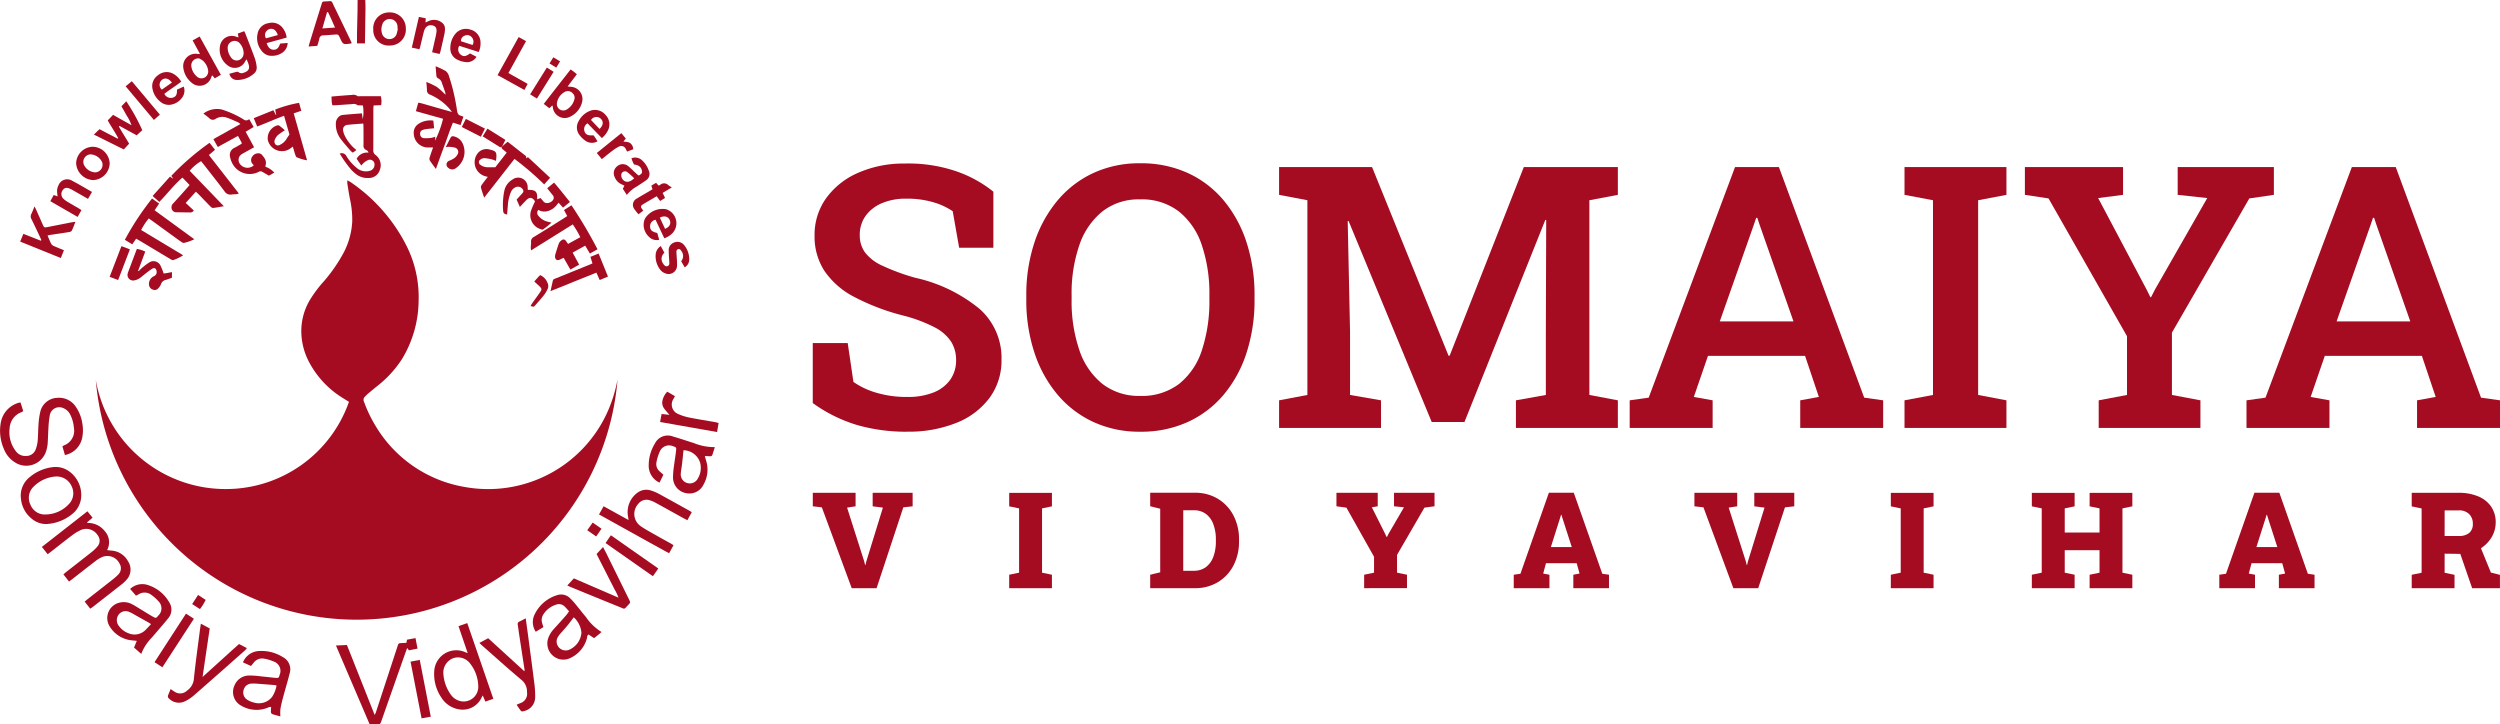
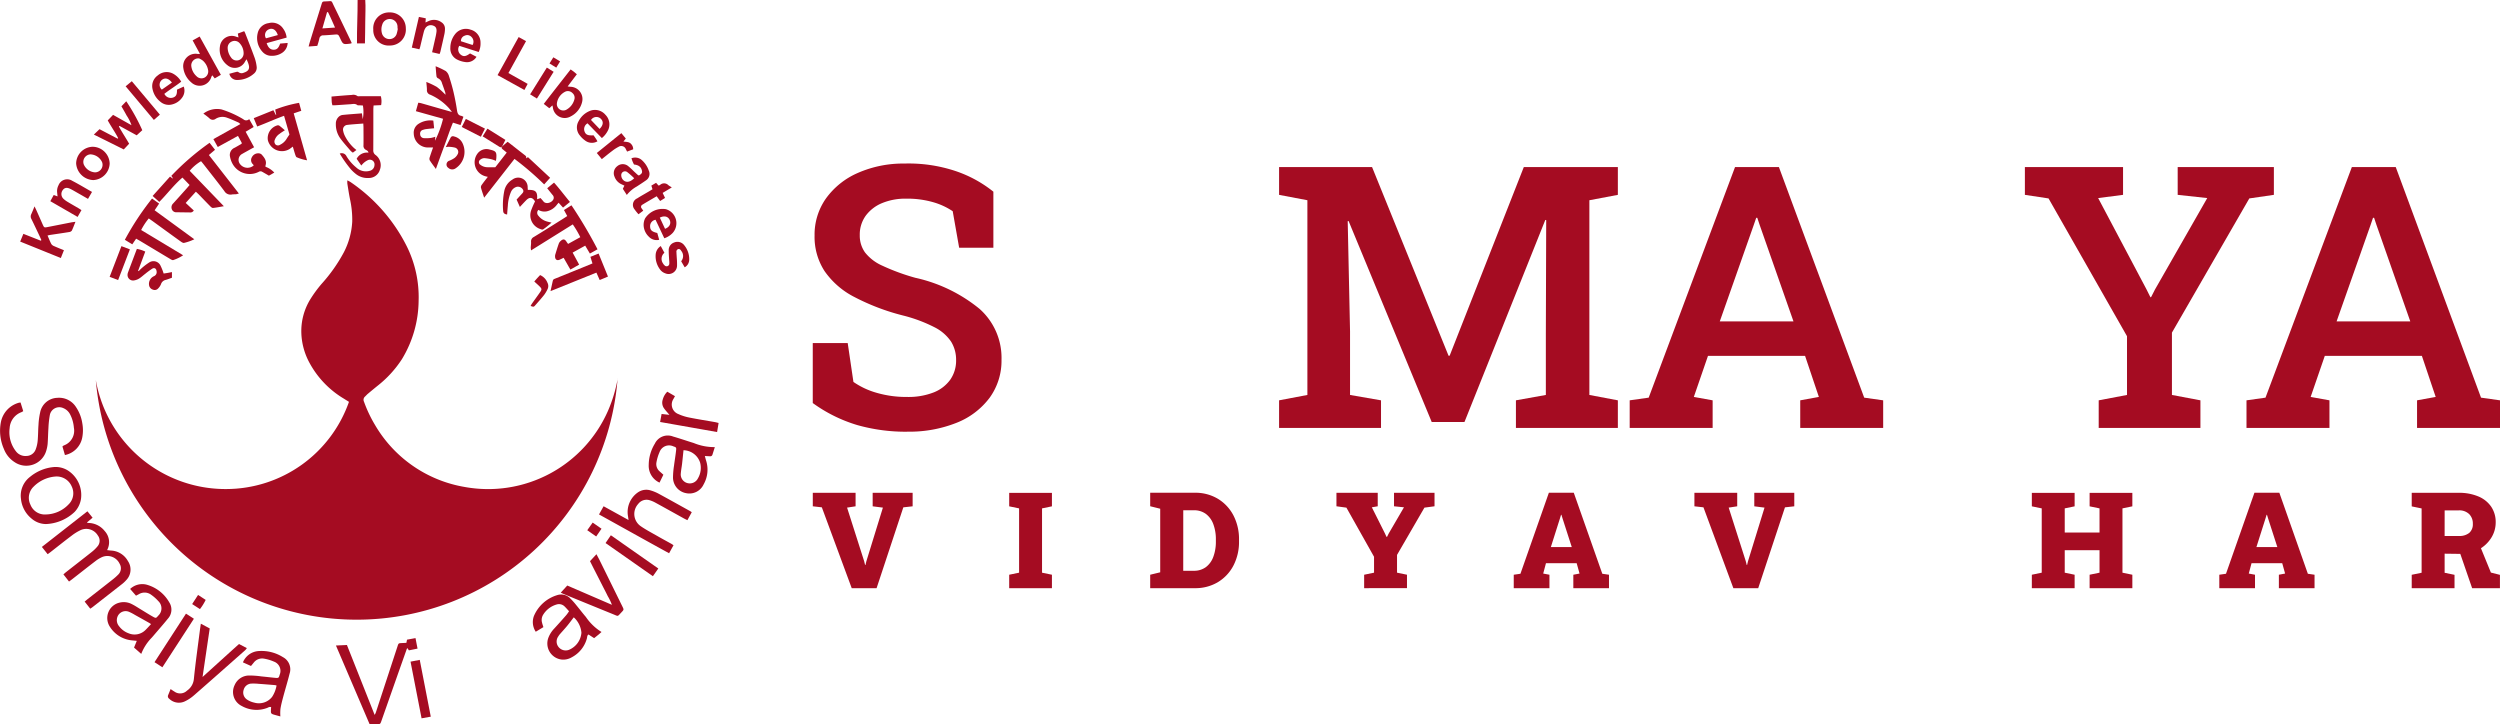
<svg xmlns="http://www.w3.org/2000/svg" width="244.306" height="70.788" viewBox="0 0 244.306 70.788">
  <defs>
    <style>
            .cls-1{fill:#a50c22}
        </style>
  </defs>
  <g id="Group_5395" transform="translate(-1547.255 1196.839)">
    <g id="Group_5385" transform="translate(1547.255 -1196.839)">
      <g id="Group_5325" transform="translate(30.158 .11)">
        <path id="Path_9801" d="M1572.459-1192.66a1.192 1.192 0 0 1-.154.052c-.7.085-.7.085-.995-.549-.172-.366-.172-.366-.588-.332-.342.026-.682.056-1.022.069a.373.373 0 0 0-.414.336 6.26 6.26 0 0 1-.2.693l-.845.063c.042-.155.068-.267.1-.376q.573-1.856 1.151-3.71c.092-.306.095-.313.41-.323.7-.019.516-.151.833.491.515 1.046 1.016 2.1 1.522 3.15.066.137.128.275.2.437m-2.324-3.031l-.092.009-.454 1.584c.44-.029.808-.053 1.236-.083-.244-.546-.451-1.035-.69-1.509" class="cls-1" transform="translate(-1568.24 1196.763)" />
      </g>
      <g id="Group_5326" transform="translate(36.478 1.213)">
        <path id="Path_9802" d="M1572.638-1194.327a1.54 1.54 0 0 1 1.568-1.668 1.549 1.549 0 0 1 1.612 1.558 1.551 1.551 0 0 1-1.563 1.677 1.5 1.5 0 0 1-1.617-1.566m2.4-.089l-.033-.006a1.744 1.744 0 0 0 0-.211.753.753 0 0 0-.661-.711.757.757 0 0 0-.834.555 1.4 1.4 0 0 0-.026.833.755.755 0 0 0 .687.565.73.73 0 0 0 .743-.481 3.605 3.605 0 0 0 .125-.543" class="cls-1" transform="translate(-1572.638 1195.995)" />
      </g>
      <g id="Group_5327" transform="translate(40.246 1.655)">
        <path id="Path_9803" d="M1576-1192.524l-.743-.165c.233-1.009.46-1.986.693-3l.672.138c-.01.133-.016.244-.026.408.122-.056.217-.106.318-.147a1.238 1.238 0 0 1 1.24.124.731.731 0 0 1 .343.657 2.643 2.643 0 0 1-.053.49c-.124.575-.259 1.145-.391 1.719-.015.068-.046.131-.081.234-.24-.058-.473-.111-.733-.171.109-.479.213-.924.31-1.368a5.8 5.8 0 0 0 .119-.624c.036-.348-.07-.525-.338-.615a.633.633 0 0 0-.744.246 1.3 1.3 0 0 0-.161.388c-.122.479-.233.96-.349 1.44-.016.066-.042.134-.078.244" class="cls-1" transform="translate(-1575.26 1195.687)" />
      </g>
      <g id="Group_5328" transform="translate(34.883)">
        <path id="Path_9804" d="M1571.59-1196.839h.749c.053.707 0 1.407 0 2.105s-.02 1.408-.032 2.138h-.776c-.016-1.411.07-2.8.06-4.244" class="cls-1" transform="translate(-1571.528 1196.839)" />
      </g>
      <g id="Group_5329" transform="translate(9.362 17.625)">
        <path id="Path_9805" d="M1604.761-1165.194a25.579 25.579 0 0 1-25.508 23.551 25.58 25.58 0 0 1-25.484-23.424 12.868 12.868 0 0 0 12.74 10.658 12.738 12.738 0 0 0 12-8.522c-.158-.1-.323-.2-.49-.306a9.135 9.135 0 0 1-3.348-3.47 6.526 6.526 0 0 1-.816-2.937 5.933 5.933 0 0 1 .87-3.3 12.185 12.185 0 0 1 1.127-1.536 15.449 15.449 0 0 0 2.153-3.057 7.375 7.375 0 0 0 .823-3.011 9.358 9.358 0 0 0-.223-2.21c-.1-.5-.175-1-.255-1.5a2.158 2.158 0 0 1 0-.315 2.855 2.855 0 0 1 .28.144 16.547 16.547 0 0 1 5.518 6.279 11.177 11.177 0 0 1 1.168 5.336 11.177 11.177 0 0 1-1.631 5.711 10.713 10.713 0 0 1-2.4 2.618c-.312.252-.621.507-.927.765-.1.083-.184.182-.279.272a.419.419 0 0 0-.1.509 12.859 12.859 0 0 0 1.074 2.265 12.578 12.578 0 0 0 8.766 6.062 12.79 12.79 0 0 0 14.007-7.453 14.15 14.15 0 0 0 .943-3.126" class="cls-1" transform="translate(-1553.769 1184.575)" />
      </g>
      <g id="Group_5330" transform="translate(0 38.869)">
        <path id="Path_9806" d="M1553.6-1164.192l-.244-.841a.834.834 0 0 1 .141-.1 1.527 1.527 0 0 0 .978-1.733 3.393 3.393 0 0 0-.345-1.253 1.308 1.308 0 0 0-.7-.665.938.938 0 0 0-1.3.658 9.252 9.252 0 0 0-.142 1.295c-.036.517-.039 1.036-.078 1.552a3.4 3.4 0 0 1-.132.655 2.033 2.033 0 0 1-3.107 1.117 2.636 2.636 0 0 1-1.03-1.269 4.418 4.418 0 0 1-.3-2.628 2.457 2.457 0 0 1 1.755-1.9 1.067 1.067 0 0 1 .169-.02c.086.282.173.556.26.841a1.527 1.527 0 0 1-.174.1 1.762 1.762 0 0 0-1.153 1.561 3.016 3.016 0 0 0 .609 2.256 1.157 1.157 0 0 0 1.021.463.975.975 0 0 0 .908-.624 3.212 3.212 0 0 0 .2-.854c.047-.516.04-1.036.08-1.553a7.048 7.048 0 0 1 .162-1.22 1.765 1.765 0 0 1 1.676-1.43 1.959 1.959 0 0 1 1.836.915 3.851 3.851 0 0 1 .607 1.569 3.756 3.756 0 0 1 0 1.371 2.15 2.15 0 0 1-1.7 1.737" class="cls-1" transform="translate(-1547.255 1169.792)" />
      </g>
      <g id="Group_5331" transform="translate(4.092 49.963)">
        <path id="Path_9807" d="M1555.058-1161.444l-.525.441.011.073a2.067 2.067 0 0 1 1.7.793 1.611 1.611 0 0 1 .232 1.859c.152.019.273.037.394.045a1.984 1.984 0 0 1 1.638 1.023 1.478 1.478 0 0 1-.181 1.886 2.941 2.941 0 0 1-.358.339q-1.476 1.157-2.953 2.308c-.046.036-.1.065-.185.125l-.549-.691c.109-.09.2-.171.286-.24.8-.627 1.6-1.247 2.393-1.874a5.518 5.518 0 0 0 .585-.512.856.856 0 0 0 .155-1.072 1.323 1.323 0 0 0-1.732-.648 3.3 3.3 0 0 0-.6.362c-.769.588-1.526 1.186-2.288 1.78-.1.078-.2.149-.326.242-.19-.242-.359-.463-.548-.7.111-.095.194-.174.286-.244.825-.648 1.654-1.288 2.475-1.94a3.733 3.733 0 0 0 .581-.565.835.835 0 0 0 .023-1.049 1.317 1.317 0 0 0-1.7-.52 4.761 4.761 0 0 0-.867.539c-.678.51-1.341 1.041-2.009 1.562-.1.079-.2.152-.329.244l-.565-.71 4.45-3.482c.174.217.328.405.506.628" class="cls-1" transform="translate(-1550.102 1162.072)" />
      </g>
      <g id="Group_5332" transform="translate(14.92 13.958)">
        <path id="Path_9808" d="M1563.2-1187.126l.53.681-.6.51 2.929 3.758a1.779 1.779 0 0 1-.256.072c-.141.014-.285 0-.422.026a.691.691 0 0 1-.74-.333c-.657-.877-1.341-1.733-2.016-2.6-.078-.1-.161-.2-.26-.319a4.349 4.349 0 0 0-1.111.937c1.1 1.137 2.189 2.271 3.338 3.462-.4.068-.727.136-1.059.171-.079.009-.187-.08-.256-.151-.382-.385-.756-.779-1.133-1.167-.082-.082-.167-.159-.287-.271-.335.371-.654.721-.993 1.1l.79.736a.383.383 0 0 1-.384.19c-.424-.006-.848-.01-1.272-.017a.457.457 0 0 1-.484-.283.523.523 0 0 1 .128-.582c.454-.494.9-1 1.347-1.5.079-.087.152-.178.256-.3l-.7-.724c-.844.724-1.483 1.592-2.261 2.377l-.654-.579c.582-.645 1.137-1.265 1.7-1.893l.263.182.021-.027-.156-.23a25.07 25.07 0 0 1 3.738-3.226" class="cls-1" transform="translate(-1557.637 1187.126)" />
      </g>
      <g id="Group_5333" transform="translate(40.438 6.473)">
        <path id="Path_9809" d="M1577.3-1187.023l.079.75c-.28.027-.523.049-.766.079a1.381 1.381 0 0 0-.307.072.367.367 0 0 0-.292.424.384.384 0 0 0 .343.389 3.467 3.467 0 0 0 .731-.024 2.612 2.612 0 0 0 .408-.115l-.035.391a9.725 9.725 0 0 0 .79-2.144l-2.653-.742c.082-.3.154-.55.231-.826a2.509 2.509 0 0 1 .257.039c.556.158 1.111.319 1.665.477l1.366.388a4.352 4.352 0 0 0-.317-.405 5.437 5.437 0 0 0-1.8-1.283.443.443 0 0 1-.325-.473c0-.233-.034-.464-.059-.773a7.653 7.653 0 0 1 1.03.488 7.609 7.609 0 0 1 .844.763 1.319 1.319 0 0 0-.023-.22c-.1-.3-.206-.6-.316-.9a.716.716 0 0 0-.411-.5.263.263 0 0 1-.13-.185c-.037-.3-.056-.606-.086-.982a7.978 7.978 0 0 1 .99.47.964.964 0 0 1 .316.494c.171.526.328 1.056.453 1.6.136.583.247 1.176.336 1.769.042.277.124.47.421.516a1.053 1.053 0 0 1 .2.093l-.28.806c-.25-.081-.473-.15-.742-.236-.312.739-.553 1.5-.832 2.242s-.54 1.474-.835 2.285c-.233-.322-.433-.579-.607-.855a.423.423 0 0 1 .009-.3c.093-.3.2-.6.323-.944h-.443a1.392 1.392 0 0 1-1.444-1.345 1.02 1.02 0 0 1 .469-.967 2.127 2.127 0 0 1 1.437-.316" class="cls-1" transform="translate(-1575.393 1192.335)" />
      </g>
      <g id="Group_5334" transform="translate(32.393 9.269)">
        <path id="Path_9810" d="M1569.883-1189.367c-.023-.115-.052-.206-.06-.3-.014-.175-.017-.351-.027-.555.385-.035.746-.066 1.106-.095.295-.023.588-.046.883-.063a.662.662 0 0 1 .533.1c.056.049.183.024.274.024h2.025a1.914 1.914 0 0 1 .029.871l-.737.034c-.01.142-.023.266-.023.392 0 1.321 0 2.641-.006 3.961a.53.53 0 0 0 .244.5 1.247 1.247 0 0 1 .4 1.433 1.119 1.119 0 0 1-1.122.8 1.793 1.793 0 0 1-1.22-.388 3.979 3.979 0 0 1-.513-.483 11.541 11.541 0 0 1-1.066-1.513.507.507 0 0 1 .651.243 4.237 4.237 0 0 0 .967 1.12 1.361 1.361 0 0 0 1.312.321.592.592 0 0 0 .464-.556.457.457 0 0 0-.646-.487 1.762 1.762 0 0 0-.408.272 2.242 2.242 0 0 0-.234.254l-.454-.658a1.142 1.142 0 0 1 1.154-.6c-.029-.175-.162-.223-.262-.28a.433.433 0 0 1-.224-.44c.01-.565 0-1.13 0-1.7 0-.126-.01-.253-.019-.426-.555.046-1.081.073-1.6.138a.457.457 0 0 0-.371.556 1.886 1.886 0 0 0 .164.5 4.126 4.126 0 0 0 .857 1.16c.076.073.161.137.277.234l-.345.257a1.549 1.549 0 0 1-.2-.155c-.335-.394-.687-.776-.994-1.193a2.326 2.326 0 0 1-.47-1.454.909.909 0 0 1 .256-.676.7.7 0 0 1 .358-.2c.631-.068 1.265-.108 1.934-.162.029.21.056.389.08.572a3.554 3.554 0 0 0 .015-1.339l-.335-.02c-.07 0-.162.016-.208-.02-.21-.171-.445-.1-.675-.085-.493.032-.986.07-1.479.1-.092.006-.183 0-.284 0" class="cls-1" transform="translate(-1569.795 1190.389)" />
      </g>
      <g id="Group_5335" transform="translate(42.427 60.892)">
-         <path id="Path_9811" d="M1580.056-1151.532l-.9-2.64.856-.295c.852 2.47 1.693 4.915 2.548 7.4-.27.093-.519.178-.782.27l-.248-.6c-.059.105-.1.167-.131.233a2.031 2.031 0 0 1-2.013 1.147 2.512 2.512 0 0 1-1.913-1.186 4.081 4.081 0 0 1-.688-2.579 2.158 2.158 0 0 1 3.024-1.847c.049.027.106.04.246.093m-2.374 2.071a3.9 3.9 0 0 0 .714 1.973 1.571 1.571 0 0 0 1.151.68 1.432 1.432 0 0 0 1.538-1.546 3.677 3.677 0 0 0-.812-2.182 1.467 1.467 0 0 0-1.648-.494 1.51 1.51 0 0 0-.943 1.569" class="cls-1" transform="translate(-1576.777 1154.467)" />
-       </g>
+         </g>
      <g id="Group_5336" transform="translate(32.822 62.351)">
        <path id="Path_9812" d="M1577.876-1153.452c.07.37.131.687.2 1.031-.3.063-.565.115-.842.172l-.161-.226a.975.975 0 0 0-.057.111q-.567 1.6-1.131 3.2l-1.336 3.8c-.116.328-.118.328-.474.339-.177.006-.352.01-.53.013-.035 0-.069-.009-.152-.017l-3.292-7.693 1.073-.05c.9 2.269 1.8 4.531 2.708 6.83a1.382 1.382 0 0 0 .108-.205l2.134-6.513c.091-.282.1-.284.4-.3.15-.009.3-.013.461-.022.021-.112.04-.2.063-.312l.838-.154" class="cls-1" transform="translate(-1570.094 1153.452)" />
      </g>
      <g id="Group_5337" transform="translate(52.056 58.092)">
        <path id="Path_9813" d="M1590.2-1152.747c-.112.1-.188.17-.267.236-.145.119-.29.234-.451.365-.192-.125-.366-.24-.553-.359-.144.1-.122.273-.161.408a2.949 2.949 0 0 1-1.469 1.819 1.625 1.625 0 0 1-.983.224 1.582 1.582 0 0 1-1.313-2.11 2.675 2.675 0 0 1 .581-.92q.6-.653 1.178-1.315a4.484 4.484 0 0 0 .269-.378c-.156-.169-.3-.339-.457-.487a.772.772 0 0 0-.76-.171 2.281 2.281 0 0 0-1.352 1.068.976.976 0 0 0-.065.723c.027.125.073.247.127.421-.239.144-.482.292-.746.45a1.7 1.7 0 0 1-.175-1.55 3.594 3.594 0 0 1 2.271-2.028 1.238 1.238 0 0 1 1.3.346 6.971 6.971 0 0 1 .563.632c.315.382.614.776.935 1.151a5.075 5.075 0 0 0 1.532 1.474m-2.709-1.437c-.24.312-.441.587-.657.848s-.466.532-.7.8a1.619 1.619 0 0 0-.164.23.85.85 0 0 0 .027 1.02.888.888 0 0 0 1.016.284 1.978 1.978 0 0 0 1.223-1.673 2.288 2.288 0 0 0-.75-1.508" class="cls-1" transform="translate(-1583.478 1156.416)" />
      </g>
      <g id="Group_5338" transform="translate(22.771 63.614)">
        <path id="Path_9814" d="M1564.853-1151.107l-.784-.353a1.78 1.78 0 0 1 1.624-1.109 3.918 3.918 0 0 1 2.286.6 1.344 1.344 0 0 1 .65 1.61c-.193.775-.43 1.542-.636 2.315-.1.375-.2.752-.259 1.135a4.75 4.75 0 0 0-.007.732c-.2-.055-.372-.1-.539-.147-.39-.11-.4-.132-.379-.539 0-.069.01-.136.017-.22-.164-.063-.286.04-.407.083a2.931 2.931 0 0 1-2.459-.193 1.524 1.524 0 0 1-.7-2.049 1.542 1.542 0 0 1 1.428-.933 8.578 8.578 0 0 1 1.193.089c.457.043.911.1 1.368.142.3.024.328 0 .411-.307a.964.964 0 0 0-.562-1.282 4.094 4.094 0 0 0-.975-.29 1.028 1.028 0 0 0-1 .392c-.082.1-.162.2-.261.319m2.489 1.913a1.277 1.277 0 0 0-.164-.039c-.528-.043-1.055-.088-1.584-.124a4.958 4.958 0 0 0-.7-.023.813.813 0 0 0-.767.624.821.821 0 0 0 .328.934 2.016 2.016 0 0 0 .705.3 1.636 1.636 0 0 0 1.749-.558 2.934 2.934 0 0 0 .437-1.115" class="cls-1" transform="translate(-1563.1 1152.573)" />
      </g>
      <g id="Group_5339" transform="translate(10.477 57.07)">
        <path id="Path_9815" d="M1557.867-1150.3l-.7-.615.269-.657-.438-.043a2.858 2.858 0 0 1-2.187-1.326 1.546 1.546 0 0 1 .921-2.361 1.713 1.713 0 0 1 1.234.148c.285.141.549.319.82.483.412.248.819.51 1.239.746.274.155.306.136.5-.1a.972.972 0 0 0 .016-1.428 4.024 4.024 0 0 0-.681-.608 1.077 1.077 0 0 0-1.23-.066c-.082.045-.164.085-.272.141-.188-.218-.371-.425-.572-.657a1.727 1.727 0 0 1 1.592-.424 3.669 3.669 0 0 1 2.229 1.73 1.31 1.31 0 0 1-.142 1.61c-.466.578-.96 1.132-1.441 1.7-.037.044-.078.086-.115.132a4.68 4.68 0 0 0-1.039 1.6m.954-2.916c-.088-.059-.123-.086-.161-.106q-.707-.4-1.413-.792a4.5 4.5 0 0 0-.56-.293.853.853 0 0 0-1.14.47.913.913 0 0 0 .155.931 2.02 2.02 0 0 0 .953.7 1.5 1.5 0 0 0 1.631-.336c.175-.171.337-.356.535-.569" class="cls-1" transform="translate(-1554.545 1157.127)" />
      </g>
      <g id="Group_5340" transform="translate(63.399 42.57)">
        <path id="Path_9816" d="M1592.8-1163.4l-.377.775a1.8 1.8 0 0 1-1.056-1.732 4.035 4.035 0 0 1 .6-2.078 1.4 1.4 0 0 1 1.778-.694c.678.194 1.345.428 2.021.635a5.267 5.267 0 0 0 2.061.4l-.233.736a.216.216 0 0 1-.243.159c-.151-.006-.3-.014-.5-.026.045.164.078.306.121.444a2.91 2.91 0 0 1-.237 2.323 1.535 1.535 0 0 1-1.729.861 1.556 1.556 0 0 1-1.266-1.536 8.06 8.06 0 0 1 .1-1.157c.062-.49.147-.978.2-1.469.036-.3.007-.319-.262-.407a.986.986 0 0 0-1.349.55 4.314 4.314 0 0 0-.312 1.041.934.934 0 0 0 .323.858c.109.1.224.2.35.314m1.975-2.387c-.047.454-.088.887-.138 1.316-.036.315-.1.628-.124.943a.872.872 0 0 0 .662.957.885.885 0 0 0 1.009-.464 2.014 2.014 0 0 0 .217-1.532 1.747 1.747 0 0 0-1.627-1.22" class="cls-1" transform="translate(-1591.371 1167.217)" />
      </g>
      <g id="Group_5341" transform="translate(58.536 47.861)">
        <path id="Path_9817" d="M1595.269-1158.114c-.147.268-.278.5-.432.784-2.3-1.26-4.558-2.525-6.849-3.794l.448-.8 2.439 1.346c-.027-.18-.037-.282-.057-.384a2.333 2.333 0 0 1 .994-2.332 1.429 1.429 0 0 1 1.219-.177 4.062 4.062 0 0 1 .782.321c1.025.556 2.042 1.127 3.061 1.691.05.029.1.063.177.118l-.426.779c-.132-.066-.237-.115-.338-.17-.917-.507-1.831-1.019-2.752-1.522a2.921 2.921 0 0 0-.581-.253 1.021 1.021 0 0 0-1.138.359 1.45 1.45 0 0 0 .221 2.153c.539.377 1.13.68 1.7 1.008.437.251.885.49 1.328.737.059.033.115.076.2.135" class="cls-1" transform="translate(-1587.987 1163.535)" />
      </g>
      <g id="Group_5342" transform="translate(51.866 20.06)">
        <path id="Path_9818" d="M1586.561-1177.75c-.155.076-.269.137-.387.188-.257.112-.441-.006-.451-.287a.615.615 0 0 1 .019-.211c.109-.361.219-.721.344-1.075a.649.649 0 0 1 .181-.254c.246-.224.405-.2.582.085.036.057.081.111.145.2.4-.218.783-.433 1.194-.658a9.076 9.076 0 0 0-.736-1.25l-4.073 2.541a1.8 1.8 0 0 1-.033-.267c.006-.187.041-.376.03-.563a.479.479 0 0 1 .272-.482c.976-.592 1.94-1.2 2.907-1.811.109-.068.215-.139.355-.233-.1-.193-.2-.372-.319-.589l.734-.461a44.614 44.614 0 0 1 2.546 4.3l-.746.415-.458-.773-1.227.68c.214.4.413.763.635 1.176l-.856.483c-.223-.388-.43-.753-.658-1.151" class="cls-1" transform="translate(-1583.346 1182.88)" />
      </g>
      <g id="Group_5343" transform="translate(19.875 10.619)">
        <path id="Path_9819" d="M1562.065-1186.476l1.315-.732 1.318-.736a1.022 1.022 0 0 0-.18-.152c-.367-.16-.73-.331-1.107-.463a1.263 1.263 0 0 0-1.124.1.46.46 0 0 1-.632-.068 6.67 6.67 0 0 0-.571-.438 2.2 2.2 0 0 1 1.781-.408 9.637 9.637 0 0 1 2.12.954.408.408 0 0 0 .576-.012l.438.773c-.263.155-.5.3-.783.464l.825 1.515-.694.385c-.154.086-.311.17-.462.26a.658.658 0 0 0-.243.964.915.915 0 0 0 1.362.167.692.692 0 0 0-.071-.106.552.552 0 0 1-.106-.7.691.691 0 0 1 .7-.374.457.457 0 0 1 .25.113c.265.3.528.618.379 1.072a.509.509 0 0 0 0 .126 2.146 2.146 0 0 1 .858.569l-.525.3c-.238-.138-.448-.262-.66-.381a.32.32 0 0 0-.333.006 1.918 1.918 0 0 1-2.536-.739 2.267 2.267 0 0 1-.269-.72.767.767 0 0 1 .463-.9c.205-.117.41-.232.614-.351.02-.01.033-.033.083-.09-.115-.214-.24-.446-.385-.711l-1.974 1.085-.43-.77" class="cls-1" transform="translate(-1561.085 1189.45)" />
      </g>
      <g id="Group_5344" transform="translate(2.03 45.635)">
        <path id="Path_9820" d="M1551.126-1159.507a2.17 2.17 0 0 1-1.414-.542 2.834 2.834 0 0 1-1.026-1.914 2.31 2.31 0 0 1 .887-2.156 4.231 4.231 0 0 1 2.248-.95 2.254 2.254 0 0 1 1.485.351 2.845 2.845 0 0 1 1.243 2.777 2.382 2.382 0 0 1-.618 1.247 4.313 4.313 0 0 1-2.8 1.187m.921-4.643a3.359 3.359 0 0 0-2.124.983 1.509 1.509 0 0 0-.318 1.763 1.5 1.5 0 0 0 1.51.96 3.134 3.134 0 0 0 2.209-.973 1.515 1.515 0 0 0 .316-1.763 1.593 1.593 0 0 0-1.594-.97" class="cls-1" transform="translate(-1548.667 1165.083)" />
      </g>
      <g id="Group_5345" transform="translate(12.201 19.402)">
        <path id="Path_9821" d="M1556.85-1179.419l-.38.557c-.244-.149-.47-.289-.726-.443a26.8 26.8 0 0 1 2.659-4.034l.691.493-.44.656c1.283.935 2.554 1.864 3.879 2.831a4.641 4.641 0 0 1-1 .355c-.1.021-.24-.072-.338-.144-.92-.658-1.832-1.325-2.746-1.989l-.367-.256a6.033 6.033 0 0 0-.743 1.13c1.37.823 2.716 1.635 4.1 2.469a4.007 4.007 0 0 1-.962.468c-.08.03-.22-.056-.316-.115-.96-.572-1.918-1.15-2.876-1.724-.139-.085-.282-.163-.443-.254" class="cls-1" transform="translate(-1555.745 1183.338)" />
      </g>
      <g id="Group_5346" transform="translate(46.844 60.425)">
-         <path id="Path_9822" d="M1579.851-1152.388l.862-.461 3.536 3.23a.624.624 0 0 0 .02-.141l-.54-3.525c-.045-.292-.073-.585-.124-.874a.255.255 0 0 1 .152-.315c.2-.093.394-.2.625-.319.079.568.152 1.091.221 1.613.207 1.564.42 3.127.614 4.693a9.538 9.538 0 0 1 .089 1.373 1.391 1.391 0 0 1-1.062 1.378c-.259.072-.285.065-.441-.154-.1-.144-.2-.29-.311-.461.135-.059.25-.106.364-.155a.95.95 0 0 0 .652-1.052v-.034a1.462 1.462 0 0 0-.573-1.21c-1.3-1.089-2.56-2.228-3.833-3.348-.078-.068-.149-.141-.252-.237" class="cls-1" transform="translate(-1579.851 1154.792)" />
-       </g>
+         </g>
      <g id="Group_5347" transform="translate(16.404 60.95)">
        <path id="Path_9823" d="M1561.891-1154.427c.322.17.588.31.869.462l-.7 4.745c1.206-1.091 2.378-2.154 3.561-3.223l.767.4a1.3 1.3 0 0 1-.155.2c-1.677 1.483-3.35 2.968-5.037 4.438a3.8 3.8 0 0 1-.883.575 1.35 1.35 0 0 1-1.51-.263.288.288 0 0 1-.1-.37c.076-.181.149-.365.234-.578.139.094.251.174.369.244a.958.958 0 0 0 1.234-.089 1.555 1.555 0 0 0 .674-1.161c.159-1.581.385-3.155.585-4.731.026-.2.056-.392.095-.657" class="cls-1" transform="translate(-1558.67 1154.427)" />
      </g>
      <g id="Group_5348" transform="translate(46.369 13.854)">
        <path id="Path_9824" d="M1582.221-1186.742c.168-.145.337-.288.535-.457.065.05.188.141.306.233.456.356.907.713 1.364 1.066.108.085.208.162.115.325.057-.033.116-.068.207-.118l2.163 2.015c-.2.217-.379.421-.583.645a28.917 28.917 0 0 0-2.9-2.492l-2.965 3.791c-.123-.379-.237-.686-.317-1a.408.408 0 0 1 .1-.279c.175-.246.365-.483.576-.757-.119-.027-.183-.043-.246-.059a1.418 1.418 0 0 1-.793-2.174 1.092 1.092 0 0 1 1.214-.437c.634.148.7.243.652.88-.007.068-.023.132-.042.227a2.95 2.95 0 0 0-.375-.141 4.571 4.571 0 0 0-.759-.125.654.654 0 0 0-.382.146.291.291 0 0 0 0 .5 1.138 1.138 0 0 0 .721.243h.743l1.115-1.431c-.142-.118-.26-.213-.377-.307-.093-.078-.182-.158-.078-.292z" class="cls-1" transform="translate(-1579.52 1187.199)" />
      </g>
      <g id="Group_5349" transform="translate(24.79 10.052)">
        <path id="Path_9825" d="M1566.432-1189.125c.1.19.165.322.231.453l.045-.016c-.036-.168-.07-.335-.1-.5a12 12 0 0 1 2.333-.658c.069.247.14.5.216.779-.259.085-.477.159-.74.249l1.306 4.587a4.174 4.174 0 0 1-1.016-.3c-.063-.023-.1-.147-.134-.231-.083-.254-.157-.513-.243-.806-.119.088-.207.158-.3.223a1.422 1.422 0 0 1-2.137-.841 1.3 1.3 0 0 1 .941-1.463.271.271 0 0 1 .193.043c.175.135.341.282.526.438-.193.128-.365.23-.519.352a1.176 1.176 0 0 0-.471.6.418.418 0 0 0 .094.457.362.362 0 0 0 .43.009 1.52 1.52 0 0 0 .66-.62c.072-.115.151-.227.253-.385l-.526-1.824c-.9.322-1.723.708-2.624 1.044l-.338-.815 1.927-.777" class="cls-1" transform="translate(-1564.505 1189.844)" />
      </g>
      <g id="Group_5350" transform="translate(49.15 17.364)">
        <path id="Path_9826" d="M1581.857-1181.161c-.243-.029-.372-.126-.383-.359a6.947 6.947 0 0 1 .125-2 1.666 1.666 0 0 1 .78-1.049.926.926 0 0 1 1.491.769l.017.239c.765-.024.96.168.905.914l.335-.119c.095.111.194.211.278.322.247.329.855.132.993-.228a.381.381 0 0 0-.092-.394c-.171-.208-.338-.421-.526-.657l.667-.552c.542.6 1.013 1.242 1.555 1.89-.234.191-.445.366-.674.552l-.434-.478c-.068.082-.128.146-.181.217a1.684 1.684 0 0 1-.992.63 1.2 1.2 0 0 1-.806-.144.417.417 0 0 0 .013.58 1.584 1.584 0 0 0 .775.535c.143.049.295.075.5.127a7.943 7.943 0 0 1-.826.665c-.047.033-.161.007-.23-.025a1.418 1.418 0 0 1-.922-1.871 8.929 8.929 0 0 1 .365-.842c-.25-.412-.532-.451-.867-.109-.2.2-.387.411-.614.651l-.32-.72c.159-.174.314-.346.474-.517.121-.131.26-.253.145-.458a.57.57 0 0 0-.6-.273.876.876 0 0 0-.568.5 3.981 3.981 0 0 0-.306 1.336c-.029.289-.049.579-.073.878" class="cls-1" transform="translate(-1581.456 1184.756)" />
      </g>
      <g id="Group_5351" transform="translate(55.435 53.461)">
-         <path id="Path_9827" d="M1585.829-1155.88l.642-.7c1.443.624 2.884 1.248 4.363 1.885a4.9 4.9 0 0 0-.41-.854c-.136-.287-.286-.568-.431-.851s-.288-.566-.431-.849-.29-.565-.434-.848-.285-.565-.435-.864l.631-.68c.115.22.21.394.3.572q1.117 2.266 2.23 4.53c.157.318.158.319-.082.572-.418.44-.283.408-.821.19q-2.4-.975-4.8-1.96c-.094-.039-.187-.085-.318-.145" class="cls-1" transform="translate(-1585.829 1159.638)" />
+         <path id="Path_9827" d="M1585.829-1155.88c1.443.624 2.884 1.248 4.363 1.885a4.9 4.9 0 0 0-.41-.854c-.136-.287-.286-.568-.431-.851s-.288-.566-.431-.849-.29-.565-.434-.848-.285-.565-.435-.864l.631-.68c.115.22.21.394.3.572q1.117 2.266 2.23 4.53c.157.318.158.319-.082.572-.418.44-.283.408-.821.19q-2.4-.975-4.8-1.96c-.094-.039-.187-.085-.318-.145" class="cls-1" transform="translate(-1585.829 1159.638)" />
      </g>
      <g id="Group_5352" transform="translate(1.971 20.165)">
        <path id="Path_9828" d="M1551.3-1179.957c.137.31.239.585.377.842a.59.59 0 0 0 .275.2c.3.134.6.253.951.394-.1.262-.2.494-.3.765l-3.975-1.608.311-.757c.578.228 1.138.448 1.7.671l.059-.06-.15-.338c-.273-.575-.542-1.151-.823-1.722a.5.5 0 0 1-.016-.47c.108-.231.2-.471.321-.765.085.175.146.3.2.423.2.451.4.9.6 1.355.138.3.148.308.486.241.762-.148 1.523-.3 2.285-.45.124-.023.249-.036.428-.062-.131.326-.227.6-.355.864a.386.386 0 0 1-.259.138c-.616.1-1.233.188-1.851.28-.068.01-.135.03-.262.06" class="cls-1" transform="translate(-1548.626 1182.807)" />
      </g>
      <g id="Group_5353" transform="translate(21.474 3.048)">
        <path id="Path_9829" d="M1563.142-1190.559c.247-.066.492-.136.739-.194a.225.225 0 0 1 .159.047.493.493 0 0 0 .5.047c.5-.168.624-.414.443-.918-.043-.119-.095-.236-.162-.4-.066.1-.114.158-.149.223a1.121 1.121 0 0 1-1.718.366 1.915 1.915 0 0 1-.737-1.847 1.166 1.166 0 0 1 1.584-.944c.063.022.13.04.229.073l-.066-.379.619-.234a1.318 1.318 0 0 1 .1.188c.316.812.637 1.623.934 2.44a4.093 4.093 0 0 1 .19.855.755.755 0 0 1-.294.685 2.454 2.454 0 0 1-1.62.6.75.75 0 0 1-.757-.612m-.165-2.488a1.618 1.618 0 0 0 .332.9.65.65 0 0 0 .739.267.7.7 0 0 0 .487-.7 1.439 1.439 0 0 0-.386-.957.648.648 0 0 0-.77-.167.657.657 0 0 0-.4.651" class="cls-1" transform="translate(-1562.197 1194.718)" />
      </g>
      <g id="Group_5354" transform="translate(9.176 9.894)">
        <path id="Path_9830" d="M1553.64-1186.7l.55-.524q.884.465 1.768.927a.618.618 0 0 0 .054-.052c-.3-.588-.69-1.13-1.019-1.733l.52-.542 1.8 1.013a3.983 3.983 0 0 0-.474-.947c-.159-.3-.332-.594-.509-.9l.471-.494a18.741 18.741 0 0 1 1.568 2.828c-.161.148-.332.3-.545.5l-1.68-.922-.06.063c.306.563.666 1.1 1 1.679-.169.181-.336.359-.526.559-.956-.477-1.9-.945-2.912-1.447" class="cls-1" transform="translate(-1553.64 1189.954)" />
      </g>
      <g id="Group_5355" transform="translate(17.906 3.574)">
        <path id="Path_9831" d="M1561.322-1194.352c.7 1.258 1.374 2.482 2.071 3.738-.206.119-.393.231-.6.349-.085-.108-.155-.2-.243-.3a1.159 1.159 0 0 0-.089.164 1.189 1.189 0 0 1-1.968.521 2.232 2.232 0 0 1-.769-1.4 1.207 1.207 0 0 1 1.4-1.375 2.17 2.17 0 0 0 .228 0c-.245-.454-.474-.872-.719-1.322l.68-.377m-.057 2.136a.688.688 0 0 0-.756.72 1.572 1.572 0 0 0 .509 1.015.668.668 0 0 0 .808.131.687.687 0 0 0 .322-.756 1.621 1.621 0 0 0-.489-.878 1.652 1.652 0 0 0-.394-.232" class="cls-1" transform="translate(-1559.715 1194.352)" />
      </g>
      <g id="Group_5356" transform="translate(53.135 6.784)">
        <path id="Path_9832" d="M1585.075-1188.6l-.3.275-.542-.423c.868-1.132 1.74-2.234 2.624-3.369.118.083.221.152.32.229s.177.151.289.244c-.3.392-.583.772-.9 1.19.138.016.214.029.29.033a1.2 1.2 0 0 1 1.118 1.506 2.112 2.112 0 0 1-1.115 1.391 1.167 1.167 0 0 1-1.738-.875c0-.046-.019-.09-.042-.2m.434-.182a.63.63 0 0 0 .981.569 1.608 1.608 0 0 0 .726-.962.592.592 0 0 0-.188-.638.625.625 0 0 0-.65-.154 1.479 1.479 0 0 0-.869 1.184" class="cls-1" transform="translate(-1584.229 1192.118)" />
      </g>
      <g id="Group_5357" transform="translate(64.506 38.278)">
        <path id="Path_9833" d="M1597.858-1167.148c-.049.3-.095.57-.146.887-1.871-.329-3.7-.654-5.57-.983l.145-.784.766.089c-.214-.26-.41-.46-.561-.688a.956.956 0 0 1-.089-.816 1.681 1.681 0 0 1 .443-.759l.75.435c-.06.111-.108.191-.151.274a.992.992 0 0 0 .474 1.473 4.869 4.869 0 0 0 1.071.342c.841.168 1.69.3 2.535.45.092.017.182.044.333.081" class="cls-1" transform="translate(-1592.141 1170.203)" />
      </g>
      <g id="Group_5358" transform="translate(12.466 24.32)">
        <path id="Path_9834" d="M1560.265-1177.645v.55c-.188.068-.393.15-.6.21a.619.619 0 0 0-.47.421 1.262 1.262 0 0 1-.27.407.445.445 0 0 1-.516.126.538.538 0 0 1-.378-.427.825.825 0 0 1 .49-.894.424.424 0 0 0 .241-.49c-.029-.253-.207-.365-.424-.237a7.561 7.561 0 0 0-.68.5c-.2.151-.376.322-.585.454a1.3 1.3 0 0 1-.487.188.539.539 0 0 1-.651-.624.375.375 0 0 1 .018-.1c.292-.781.587-1.561.886-2.354a3.3 3.3 0 0 1 .819.264l-.7 1.881.065.033a2.532 2.532 0 0 1 .236-.247 5.943 5.943 0 0 1 .78-.6.758.758 0 0 1 1.115.319 5.115 5.115 0 0 1 .3.76l.362-.056c.132-.021.274-.053.456-.088" class="cls-1" transform="translate(-1555.929 1179.916)" />
      </g>
      <g id="Group_5359" transform="translate(53.798 24.778)">
        <path id="Path_9835" d="M1584.69-1175.927c.089-.4.161-.707.224-1.015.033-.162.169-.181.286-.228q1.308-.533 2.617-1.061c.316-.128.63-.259.972-.4-.069-.214-.129-.411-.2-.645.257-.1.5-.2.8-.322.307.756.6 1.48.915 2.25-.269.115-.522.22-.808.339l-.322-.724-2.206.889-2.272.916" class="cls-1" transform="translate(-1584.69 1179.597)" />
      </g>
      <g id="Group_5360" transform="translate(59.983 15.404)">
        <path id="Path_9836" d="M1589.877-1183.073c.057-.115.1-.207.153-.312l-.269-.124a1.288 1.288 0 0 1-.7-.755.85.85 0 0 1 .264-1.015.831.831 0 0 1 1.072-.014 6.679 6.679 0 0 1 .519.476c.138.128.275.257.415.382a.6.6 0 0 0 .115.062c.292-.178.346-.274.29-.5-.087-.346-.323-.527-.772-.576-.042-.092-.095-.194-.138-.3s-.069-.193-.108-.307a.978.978 0 0 1 1.009.172 2.42 2.42 0 0 1 .691 1.049.75.75 0 0 1-.28.937c-.3.211-.6.407-.908.605a3.237 3.237 0 0 0-.966.819c-.135-.21-.254-.394-.389-.6m1.109-1.033a7.764 7.764 0 0 0-.677-.6.365.365 0 0 0-.586.3.671.671 0 0 0 .139.415c.28.346.7.306 1.124-.113" class="cls-1" transform="translate(-1588.994 1186.12)" />
      </g>
      <g id="Group_5361" transform="translate(7.443 14.342)">
        <path id="Path_9837" d="M1554.055-1186.859a1.69 1.69 0 0 1 1.654 1.641 1.684 1.684 0 0 1-1.6 1.615 1.743 1.743 0 0 1-1.677-1.632 1.659 1.659 0 0 1 1.621-1.624m-.155.743a.735.735 0 0 0-.72.986 1.291 1.291 0 0 0 1.088.772.739.739 0 0 0 .7-1 1.308 1.308 0 0 0-1.067-.753" class="cls-1" transform="translate(-1552.434 1186.859)" />
      </g>
      <g id="Group_5362" transform="translate(14.877 7.041)">
        <path id="Path_9838" d="M1560.024-1190.22c.223-.1.431-.194.662-.3a1.144 1.144 0 0 1-.175 1.1 1.691 1.691 0 0 1-.947.64 1.255 1.255 0 0 1-1.161-.259 2.1 2.1 0 0 1-.766-1.234 1.278 1.278 0 0 1 .513-1.339 1.328 1.328 0 0 1 1.459-.188 2.032 2.032 0 0 1 .829.8c-.538.425-1.12.773-1.647 1.187a.693.693 0 0 0 .844.367c.3-.1.408-.3.389-.777m-.494-.69c-.325-.427-.694-.5-.994-.248a.62.62 0 0 0 .01.938l.984-.69" class="cls-1" transform="translate(-1557.607 1191.94)" />
      </g>
      <g id="Group_5363" transform="translate(25.122 2.229)">
        <path id="Path_9839" d="M1565.675-1193.3c.138.437.365.64.674.642s.484-.145.641-.6l.733-.062a1.2 1.2 0 0 1-.526.958 1.785 1.785 0 0 1-1.032.3 1.156 1.156 0 0 1-.909-.4 1.986 1.986 0 0 1-.462-1.806 1.27 1.27 0 0 1 1.078-.99 1.291 1.291 0 0 1 1.42.549 1.778 1.778 0 0 1 .332.866l-1.949.539m1.088-.785c-.177-.53-.513-.723-.889-.556a.6.6 0 0 0-.268.871l1.157-.315" class="cls-1" transform="translate(-1564.736 1195.288)" />
      </g>
      <g id="Group_5364" transform="translate(62.898 20.395)">
        <path id="Path_9840" d="M1593.038-1179.763c-.295-.624-.572-1.217-.851-1.8a.624.624 0 0 0-.532.657c.01.355.172.507.7.632l.187.665a1.043 1.043 0 0 1-1-.292 1.631 1.631 0 0 1-.522-1.125 1.471 1.471 0 0 1 .145-.675 2.033 2.033 0 0 1 2.028-.9 1.427 1.427 0 0 1 .668 2.321 1.976 1.976 0 0 1-.826.524m.078-.926c.444-.168.614-.516.453-.866s-.527-.443-.963-.227l.51 1.094" class="cls-1" transform="translate(-1591.022 1182.647)" />
      </g>
      <g id="Group_5365" transform="translate(56.375 10.741)">
        <path id="Path_9841" d="M1588.923-1186.615c-.489-.5-.946-.973-1.4-1.44a.657.657 0 0 0-.289.806c.121.313.325.4.877.367.077.112.168.234.25.361.046.068.082.141.13.225a1.074 1.074 0 0 1-1.147-.037 2.512 2.512 0 0 1-.585-.552 1.206 1.206 0 0 1-.1-1.391 2.114 2.114 0 0 1 1.042-.97 1.334 1.334 0 0 1 1.572.359 1.321 1.321 0 0 1 .207 1.6 2.247 2.247 0 0 1-.555.672m-.224-.892c.378-.37.4-.741.1-1.012a.622.622 0 0 0-.938.138l.836.874" class="cls-1" transform="translate(-1586.483 1189.365)" />
      </g>
      <g id="Group_5366" transform="translate(44.011 2.825)">
        <path id="Path_9842" d="M1580.652-1192.615l-1.9-.605a.651.651 0 0 0 .115.842c.273.235.512.217.935-.1l.632.332a1.078 1.078 0 0 1-1.062.517 2.458 2.458 0 0 1-.8-.234 1.2 1.2 0 0 1-.694-1.177 2.141 2.141 0 0 1 .456-1.31 1.338 1.338 0 0 1 1.52-.45 1.3 1.3 0 0 1 .973 1.279 1.913 1.913 0 0 1-.177.9m-.6-.68a.638.638 0 0 0-.111-.788.552.552 0 0 0-.648-.125.537.537 0 0 0-.376.546l1.135.366" class="cls-1" transform="translate(-1577.88 1194.873)" />
      </g>
      <g id="Group_5367" transform="translate(4.918 17.525)">
        <path id="Path_9843" d="M1554.359-1182.734c-.379-.219-.734-.423-1.091-.624-.214-.122-.427-.251-.65-.358-.327-.157-.552-.112-.724.119a.635.635 0 0 0 .053.841 2.161 2.161 0 0 0 .422.315c.353.215.711.415 1.068.624.089.053.174.112.282.182-.125.22-.24.421-.376.664l-2.666-1.538.332-.606c.131.05.236.089.374.139-.016-.146-.029-.26-.039-.374a1.225 1.225 0 0 1 .135-.717.908.908 0 0 1 1.333-.438c.646.336 1.271.713 1.939 1.092l-.392.678" class="cls-1" transform="translate(-1550.677 1184.644)" />
      </g>
      <g id="Group_5368" transform="translate(64.065 23.635)">
        <path id="Path_9844" d="M1594.681-1177.9c-.115-.2-.227-.389-.346-.6a.784.784 0 0 0 .007-1.01c-.064-.112-.158-.22-.313-.168a.256.256 0 0 0-.156.287c.006.189.021.377.032.564a7.02 7.02 0 0 1 .026.776.824.824 0 0 1-1.138.739 1.068 1.068 0 0 1-.552-.421 2.144 2.144 0 0 1-.4-1.4 1.075 1.075 0 0 1 .5-.849l.355.657a.775.775 0 0 0-.134 1.042.715.715 0 0 0 .154.191.263.263 0 0 0 .46-.18 2.283 2.283 0 0 0-.016-.352c-.017-.3-.043-.611-.042-.915a.78.78 0 0 1 .536-.791.826.826 0 0 1 .96.244 2.14 2.14 0 0 1 .507 1.434.855.855 0 0 1-.444.747" class="cls-1" transform="translate(-1591.834 1180.392)" />
      </g>
      <g id="Group_5369" transform="translate(15.1 59.965)">
        <path id="Path_9845" d="M1558.531-1149.868l-.769-.5 3.075-4.743c.265.173.506.326.773.5l-3.08 4.744" class="cls-1" transform="translate(-1557.762 1155.112)" />
      </g>
      <g id="Group_5370" transform="translate(59.176 52.307)">
        <path id="Path_9846" d="M1593.587-1157.193l-.528.753-4.627-3.241.519-.76c1.558 1.089 3.084 2.159 4.636 3.248" class="cls-1" transform="translate(-1588.432 1160.441)" />
      </g>
      <g id="Group_5371" transform="translate(40.115 64.485)">
        <path id="Path_9847" d="M1577.151-1146.417l-.9.161-1.078-5.538c.306-.057.587-.111.9-.173l1.078 5.55" class="cls-1" transform="translate(-1575.169 1151.967)" />
      </g>
      <g id="Group_5372" transform="translate(48.624 3.62)">
        <path id="Path_9848" d="M1583.149-1194.32l.723.4c-.578 1.043-1.138 2.058-1.723 3.117.629.353 1.237.7 1.881 1.061-.106.2-.2.378-.318.595l-2.623-1.453 2.06-3.718" class="cls-1" transform="translate(-1581.09 1194.32)" />
      </g>
      <g id="Group_5373" transform="translate(61.857 17.865)">
        <path id="Path_9849" d="M1591.3-1181.685l-.463.349a4.42 4.42 0 0 1-.379-.469.687.687 0 0 1 .244-1.079c.368-.234.749-.444 1.124-.665.121-.07.24-.145.378-.228l-.112-.358.461-.273.241.267a.474.474 0 0 0 .14-.05.577.577 0 0 1 .821.015c.09.07.191.125.336.217l-.894.537c.078.162.146.307.233.491-.155.1-.307.193-.48.3l-.338-.463c-.476.279-.943.547-1.4.826a.231.231 0 0 0-.063.365c.045.066.092.131.154.219" class="cls-1" transform="translate(-1590.298 1184.408)" />
      </g>
      <g id="Group_5374" transform="translate(12.283 7.936)">
        <path id="Path_9850" d="M1555.8-1190.823c.221-.18.4-.325.6-.494l2.743 3.268-.588.516-2.761-3.29" class="cls-1" transform="translate(-1555.802 1191.317)" />
      </g>
      <g id="Group_5375" transform="translate(43.559 13.316)">
        <path id="Path_9851" d="M1577.565-1186.508c.178-.349.329-.65.487-.95a.248.248 0 0 1 .309-.1 1.213 1.213 0 0 1 .838.65 1.93 1.93 0 0 1-.665 2.465.56.56 0 0 1-.717-.042.39.39 0 0 1 .1-.7 2.439 2.439 0 0 0 .5-.262 1.072 1.072 0 0 0 .313-.372.441.441 0 0 0-.277-.648 2.849 2.849 0 0 0-.588-.076 1.657 1.657 0 0 0-.3.033" class="cls-1" transform="translate(-1577.565 1187.573)" />
      </g>
      <g id="Group_5376" transform="translate(58.321 13.009)">
        <path id="Path_9852" d="M1588.326-1185.245l-.489-.6c.809-.654 1.591-1.289 2.4-1.94.154.185.287.348.434.526l-.233.295c.289.042.572.017.762.251a.705.705 0 0 1 .191.507l-.595.224c-.045-.089-.079-.162-.118-.231a.479.479 0 0 0-.708-.239 3.954 3.954 0 0 0-.621.4c-.338.253-.662.523-1.02.806" class="cls-1" transform="translate(-1587.837 1187.787)" />
      </g>
      <g id="Group_5377" transform="translate(10.714 24.05)">
        <path id="Path_9853" d="M1554.71-1177.1c.394-1.029.767-2 1.153-3l.826.315c-.39 1.012-.765 1.993-1.151 3l-.828-.315" class="cls-1" transform="translate(-1554.71 1180.104)" />
      </g>
      <g id="Group_5378" transform="translate(51.805 6.605)">
        <path id="Path_9854" d="M1584.938-1192.243c.23.144.425.266.662.412l-1.633 2.614-.665-.41 1.635-2.617" class="cls-1" transform="translate(-1583.303 1192.243)" />
      </g>
      <g id="Group_5379" transform="translate(51.852 26.882)">
        <path id="Path_9855" d="M1584.261-1178.133a1.333 1.333 0 0 1 .723.75.692.692 0 0 1 .013.615 3.135 3.135 0 0 1-.341.575c-.277.351-.576.683-.871 1.019-.147.165-.154.161-.45.057.047-.08.086-.161.136-.233.264-.375.537-.744.8-1.124.177-.262.165-.329-.055-.549-.158-.158-.326-.3-.52-.483.094-.108.181-.211.273-.312s.193-.207.295-.317" class="cls-1" transform="translate(-1583.336 1178.133)" />
      </g>
      <g id="Group_5380" transform="translate(45.124 11.62)">
        <path id="Path_9856" d="M1580.519-1187.012c-.637-.323-1.24-.632-1.865-.951l.4-.789c.626.319 1.232.625 1.867.947-.137.274-.262.52-.4.793" class="cls-1" transform="translate(-1578.654 1188.753)" />
      </g>
      <g id="Group_5381" transform="translate(47.169 12.572)">
        <path id="Path_9857" d="M1581.978-1186.352l-.009.007c-.086.116-.181.076-.276.016-.527-.329-1.056-.657-1.617-1.009.155-.251.3-.484.463-.753.593.371 1.168.727 1.759 1.1l-.32.642" class="cls-1" transform="translate(-1580.077 1188.091)" />
      </g>
      <g id="Group_5382" transform="translate(57.389 51.068)">
        <path id="Path_9858" d="M1588.061-1159.946l-.873-.611.529-.746c.292.2.566.394.864.6l-.52.756" class="cls-1" transform="translate(-1587.189 1161.303)" />
      </g>
      <g id="Group_5383" transform="translate(18.782 58.14)">
        <path id="Path_9859" d="M1560.9-1156.382l.741.483a5.026 5.026 0 0 1-.559.9l-.762-.492c.2-.306.381-.586.579-.894" class="cls-1" transform="translate(-1560.324 1156.382)" />
      </g>
      <g id="Group_5384" transform="translate(53.699 5.596)">
        <path id="Path_9860" d="M1584.621-1192.341c.134-.216.243-.392.375-.6l.66.4c-.131.211-.243.4-.374.608l-.661-.407" class="cls-1" transform="translate(-1584.621 1192.945)" />
      </g>
    </g>
    <g id="Group_5393" transform="translate(1626.68 -1180.876)">
      <g id="Group_5386" transform="translate(0 .016)">
        <path id="Path_9861" d="M1611.732-1159.51a17.406 17.406 0 0 1-4.849-.647 14.446 14.446 0 0 1-4.36-2.156v-5.863h3.415l.559 3.8a7.611 7.611 0 0 0 2.285 1.068 10.313 10.313 0 0 0 2.95.4 6.758 6.758 0 0 0 2.617-.447 3.631 3.631 0 0 0 1.62-1.253 3.253 3.253 0 0 0 .561-1.907 3.351 3.351 0 0 0-.49-1.8 4.249 4.249 0 0 0-1.628-1.408 14.491 14.491 0 0 0-3.081-1.148 21.775 21.775 0 0 1-4.769-1.819 7.924 7.924 0 0 1-2.89-2.522 6.142 6.142 0 0 1-.972-3.465 6.13 6.13 0 0 1 1.112-3.626 7.53 7.53 0 0 1 3.09-2.485 11 11 0 0 1 4.569-.928 14.507 14.507 0 0 1 5.017.736 12 12 0 0 1 3.685 2.013v5.479h-3.344l-.63-3.571a6.714 6.714 0 0 0-1.865-.868 9.113 9.113 0 0 0-2.7-.358 5.9 5.9 0 0 0-2.345.437 3.757 3.757 0 0 0-1.594 1.234 3.144 3.144 0 0 0-.578 1.9 2.821 2.821 0 0 0 .509 1.68 4.414 4.414 0 0 0 1.7 1.3 20.678 20.678 0 0 0 3.221 1.182 14.98 14.98 0 0 1 6.286 3.047 6.4 6.4 0 0 1 2.135 4.954 6.153 6.153 0 0 1-1.146 3.7 7.421 7.421 0 0 1-3.222 2.459 12.438 12.438 0 0 1-4.859.876" class="cls-1" transform="translate(-1602.523 1185.72)" />
      </g>
      <g id="Group_5387" transform="translate(20.868)">
-         <path id="Path_9862" d="M1628.178-1159.506a10.721 10.721 0 0 1-4.586-.954 10.143 10.143 0 0 1-3.511-2.687 12.314 12.314 0 0 1-2.249-4.1 16.318 16.318 0 0 1-.789-5.182v-.385a16.257 16.257 0 0 1 .789-5.164 12.413 12.413 0 0 1 2.249-4.106 10.082 10.082 0 0 1 3.511-2.7 10.678 10.678 0 0 1 4.568-.954 11.007 11.007 0 0 1 4.673.954 9.977 9.977 0 0 1 3.521 2.7 12.294 12.294 0 0 1 2.222 4.106 16.552 16.552 0 0 1 .772 5.164v.385a16.614 16.614 0 0 1-.772 5.182 12.2 12.2 0 0 1-2.222 4.1 10.037 10.037 0 0 1-3.521 2.687 10.964 10.964 0 0 1-4.656.954m0-3.5a5.962 5.962 0 0 0 3.808-1.181 6.932 6.932 0 0 0 2.223-3.3 15.217 15.217 0 0 0 .727-4.937v-.42a14.772 14.772 0 0 0-.736-4.883 7.054 7.054 0 0 0-2.232-3.292 5.926 5.926 0 0 0-3.809-1.191 5.724 5.724 0 0 0-3.695 1.191 7.193 7.193 0 0 0-2.24 3.292 14.457 14.457 0 0 0-.752 4.883v.42a14.766 14.766 0 0 0 .752 4.929 7.1 7.1 0 0 0 2.25 3.308 5.791 5.791 0 0 0 3.7 1.181" class="cls-1" transform="translate(-1617.044 1185.731)" />
-       </g>
+         </g>
      <g id="Group_5388" transform="translate(45.57 .367)">
        <path id="Path_9863" d="M1634.233-1159.985v-2.7l2.766-.525v-19.029l-2.766-.525v-2.714h9.087l7.474 18.435h.106l7.248-18.435h9.191v2.714l-2.783.525v19.029l2.783.525v2.7h-9.961v-2.7l2.924-.525v-5.934l.035-11.153-.088-.016-7.9 19.747h-3.2l-8.124-19.643-.086.019.228 10.748v6.232l3.027.525v2.7z" class="cls-1" transform="translate(-1634.233 1185.476)" />
      </g>
      <g id="Group_5389" transform="translate(79.832 .368)">
        <path id="Path_9864" d="M1658.074-1159.985v-2.7l1.857-.262 8.437-22.532h4.288l8.335 22.532 1.854.262v2.7h-8.105v-2.7l1.821-.332-1.348-4.01h-9.489l-1.382 4.01 1.838.332v2.7zm8.805-10.416h7.2l-3.308-9.436-.227-.683h-.106l-.246.717z" class="cls-1" transform="translate(-1658.074 1185.475)" />
      </g>
      <g id="Group_5390" transform="translate(106.688 .367)">
-         <path id="Path_9865" d="M1676.761-1159.985v-2.7l2.783-.525v-19.029l-2.783-.525v-2.714h9.961v2.714l-2.766.525v19.029l2.766.525v2.7z" class="cls-1" transform="translate(-1676.761 1185.476)" />
-       </g>
+         </g>
      <g id="Group_5391" transform="translate(118.451 .367)">
        <path id="Path_9866" d="M1692.161-1159.985v-2.7l2.766-.525v-5.742l-7.668-13.464-2.311-.349v-2.714h9.593v2.714l-2.433.314 4.728 8.929.384.771.069-.035.367-.719 5.113-8.946-2.889-.314v-2.714h9.4v2.714l-2.4.349-7.562 13.114v6.092l2.784.525v2.7z" class="cls-1" transform="translate(-1684.947 1185.476)" />
      </g>
      <g id="Group_5392" transform="translate(140.108 .368)">
        <path id="Path_9867" d="M1700.017-1159.985v-2.7l1.857-.262 8.438-22.532h4.29l8.333 22.532 1.855.262v2.7h-8.106v-2.7l1.821-.332-1.348-4.01h-9.489l-1.382 4.01 1.838.332v2.7zm8.805-10.416h7.2l-3.308-9.436-.227-.683h-.107l-.244.717z" class="cls-1" transform="translate(-1700.017 1185.475)" />
      </g>
    </g>
    <g id="Group_5394" transform="translate(1626.683 -1148.694)">
      <path id="Path_9868" d="M1606.329-1154.007l-2.92-7.9-.884-.1v-1.319h4.182v1.319l-.832.128 1.671 5.24.09.365h.037l.083-.346 1.621-5.258-1-.128v-1.319h3.906v1.319l-.91.1-2.613 7.9z" class="cls-1" transform="translate(-1602.525 1163.339)" />
      <path id="Path_9869" d="M1615.88-1154.007v-1.313l.967-.2v-6.284l-.967-.2v-1.319h4.176v1.319l-.967.2v6.284l.967.2v1.313z" class="cls-1" transform="translate(-1596.687 1163.339)" />
      <path id="Path_9870" d="M1625.468-1154.007v-1.313l.98-.237v-6.213l-.98-.243v-1.319h4.369a4.265 4.265 0 0 1 2.236.585 4.115 4.115 0 0 1 1.525 1.621 5.01 5.01 0 0 1 .551 2.386v.148a5.006 5.006 0 0 1-.551 2.386 4.1 4.1 0 0 1-1.525 1.618 4.277 4.277 0 0 1-2.236.582zm3.229-1.7h1.025a1.93 1.93 0 0 0 1.191-.359 2.2 2.2 0 0 0 .727-1.009 4.273 4.273 0 0 0 .247-1.515v-.155a4.243 4.243 0 0 0-.247-1.51 2.192 2.192 0 0 0-.727-1.006 1.939 1.939 0 0 0-1.191-.359h-1.022z" class="cls-1" transform="translate(-1592.497 1163.339)" />
      <path id="Path_9871" d="M1640.842-1154.007v-1.313l.967-.2v-1.556l-2.7-4.8-.974-.133v-1.319h4.035v1.319l-.576.1 1.282 2.557.147.326h.059l.152-.308 1.5-2.575-.973-.1v-1.319h3.959v1.319l-.987.133-2.677 4.619v1.736l.973.2v1.313z" class="cls-1" transform="translate(-1586.962 1163.339)" />
      <path id="Path_9872" d="M1650.19-1154.007v-1.313l.654-.095 2.779-7.917h2.434l2.787 7.917.654.095v1.313h-3.485v-1.313l.608-.115-.282-1.012h-3l-.269 1.012.609.115v1.313zm3.626-4.017h2.044l-.91-2.824-.1-.326h-.039l-.109.358z" class="cls-1" transform="translate(-1581.691 1163.339)" />
      <path id="Path_9873" d="M1666.281-1154.007l-2.922-7.9-.884-.1v-1.319h4.183v1.319l-.834.128 1.672 5.24.09.365h.037l.083-.346 1.621-5.258-1-.128v-1.319h3.908v1.319l-.91.1-2.614 7.9z" class="cls-1" transform="translate(-1576.321 1163.339)" />
-       <path id="Path_9874" d="M1675.831-1154.007v-1.313l.967-.2v-6.284l-.967-.2v-1.319h4.176v1.319l-.967.2v6.284l.967.2v1.313z" class="cls-1" transform="translate(-1570.483 1163.339)" />
      <path id="Path_9875" d="M1685.42-1154.007v-1.313l.967-.2v-6.284l-.967-.2v-1.319h4.182v1.319l-.967.2v2.358h3.4v-2.358l-.969-.2v-1.319h4.176v1.319l-.966.2v6.284l.966.2v1.313h-4.176v-1.313l.969-.2v-2.2h-3.4v2.2l.967.2v1.313z" class="cls-1" transform="translate(-1566.292 1163.339)" />
      <path id="Path_9876" d="M1698.168-1154.007v-1.313l.654-.095 2.779-7.917h2.434l2.786 7.917.654.095v1.313h-3.485v-1.313l.608-.115-.281-1.012h-3l-.269 1.012.609.115v1.313zm3.626-4.017h2.044l-.91-2.824-.1-.326h-.039l-.109.358z" class="cls-1" transform="translate(-1560.72 1163.339)" />
      <path id="Path_9877" d="M1711.252-1154v-1.313l.967-.2v-6.284l-.967-.2v-1.326h4.586a4.818 4.818 0 0 1 1.921.352 2.834 2.834 0 0 1 1.256 1 2.672 2.672 0 0 1 .443 1.541 2.813 2.813 0 0 1-.446 1.525 3.274 3.274 0 0 1-1.221 1.13 3.551 3.551 0 0 1-1.767.42l-1.556-.02v1.865l.967.2v1.31zm3.215-5.106h1.4a1.5 1.5 0 0 0 1.006-.3 1.1 1.1 0 0 0 .352-.881 1.3 1.3 0 0 0-.359-.957 1.378 1.378 0 0 0-1.025-.362h-1.371zm2.69 5.106l-1.255-3.639 1.953-.665 1.134 2.774.884.224v1.306z" class="cls-1" transform="translate(-1555.001 1163.337)" />
    </g>
  </g>
</svg>